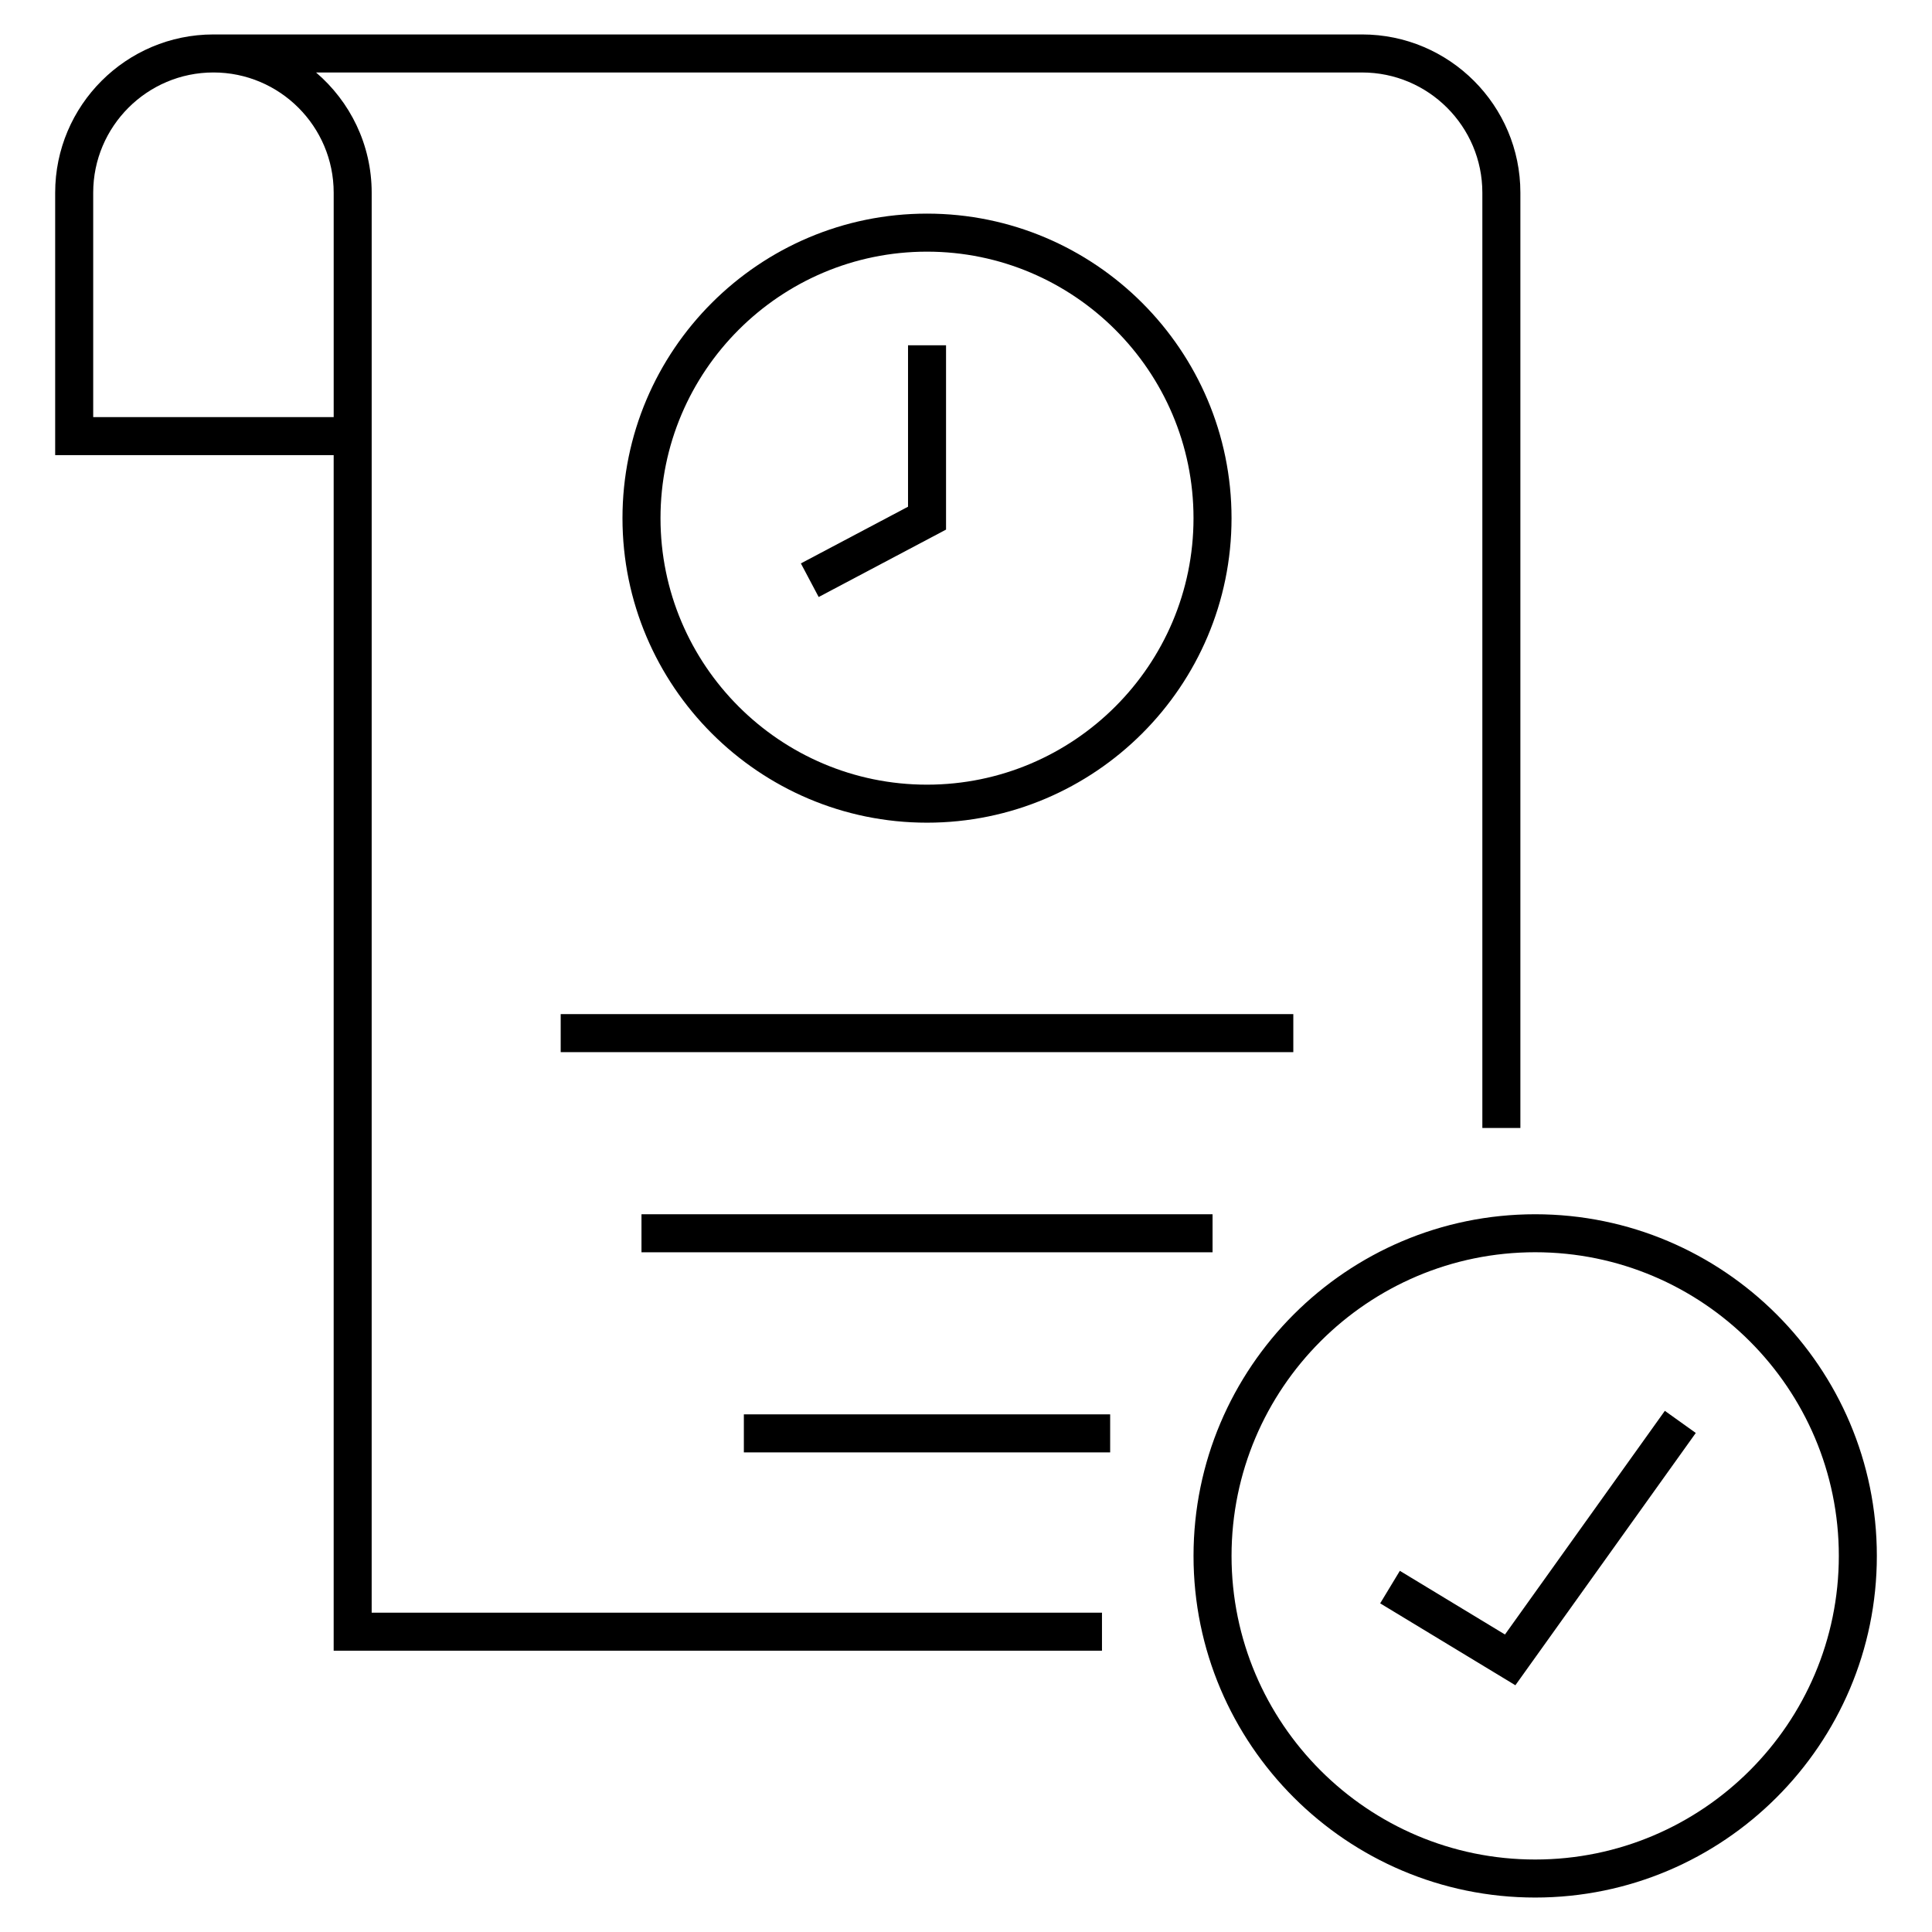
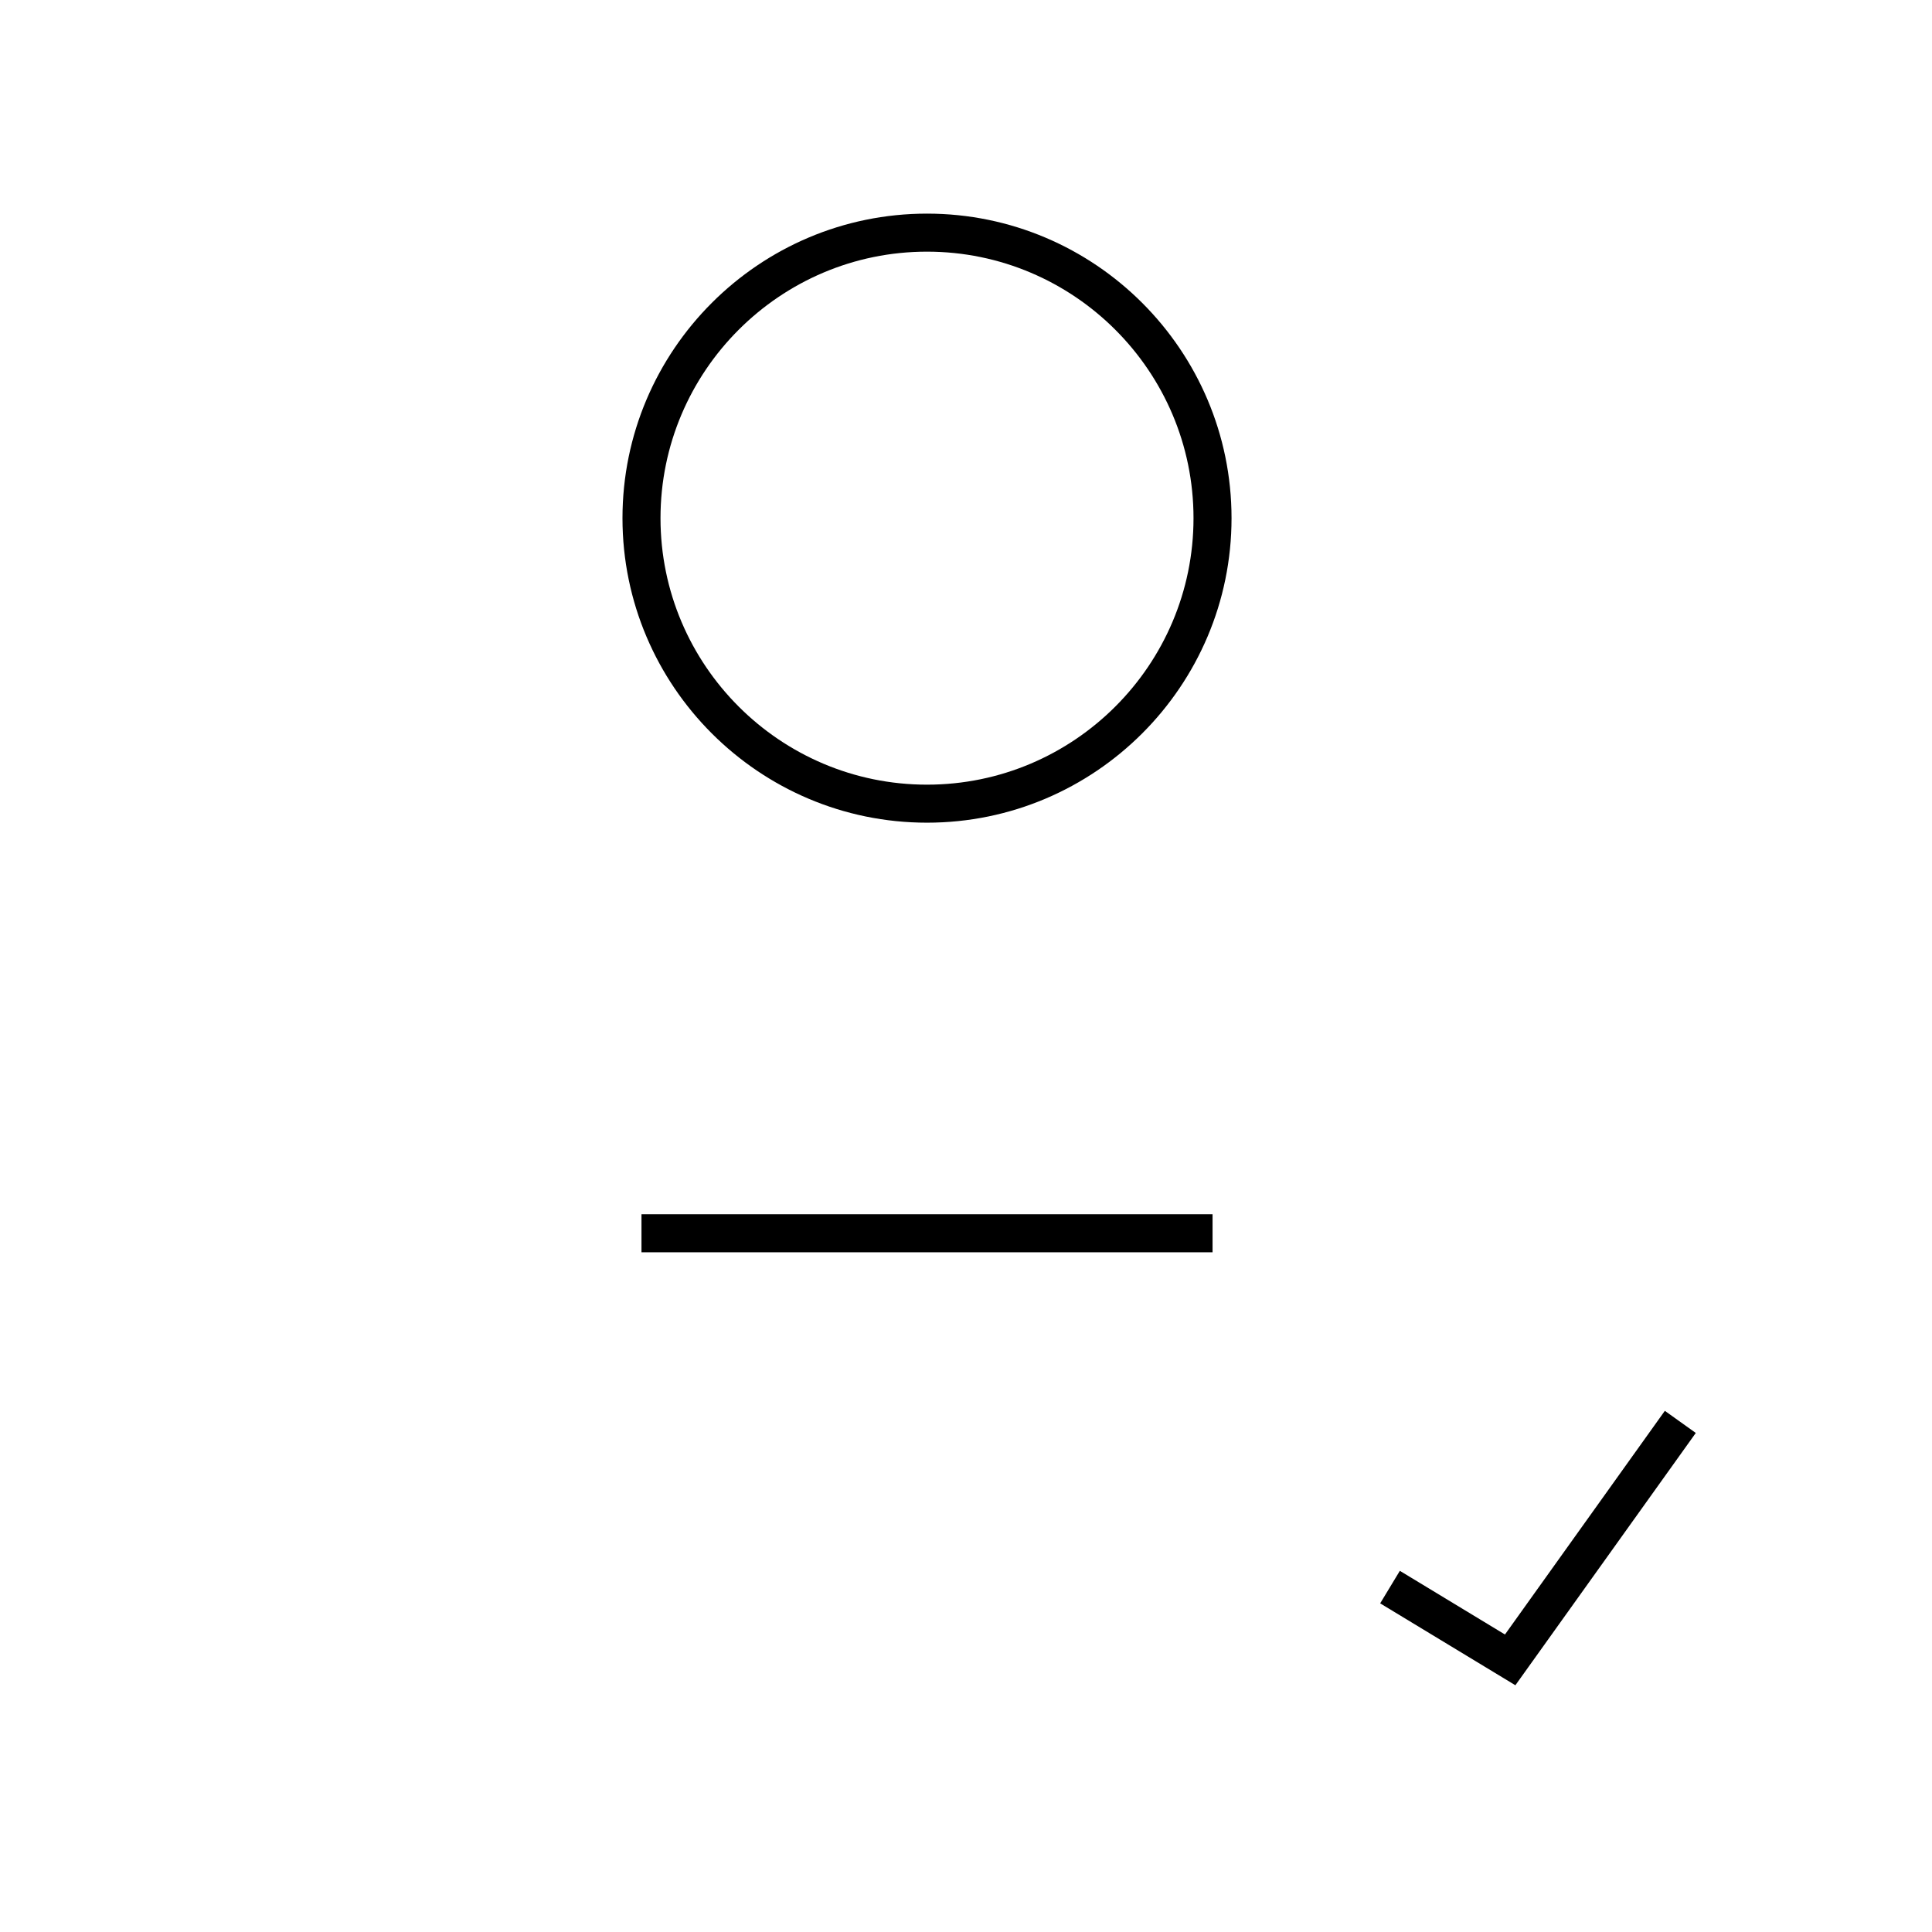
<svg xmlns="http://www.w3.org/2000/svg" fill="#000000" width="800px" height="800px" version="1.1" viewBox="144 144 512 512">
  <g>
-     <path d="m242.5 264.61v-69.543c0-12.746-5.738-24.164-14.742-31.859h277.21c17.574 0 31.871 14.293 31.871 31.859v247.86h10.078v-247.86c0-23.125-18.816-41.938-41.945-41.938h-304.41c-23.125 0-41.941 18.812-41.941 41.938v69.547h73.805v316.84h203.61v-10.078h-193.54zm-73.801-10.074v-59.469c0-17.57 14.293-31.863 31.863-31.863 17.574 0 31.867 14.293 31.867 31.859v59.469z" />
    <path d="m470.37 281.32c0-44.5-36.207-80.707-80.707-80.707-44.496 0-80.699 36.203-80.699 80.707 0 44.496 36.203 80.699 80.699 80.699 44.496 0 80.707-36.203 80.707-80.699zm-151.33 0c0-38.945 31.684-70.629 70.625-70.629 38.945 0 70.629 31.684 70.629 70.629 0 38.938-31.684 70.625-70.629 70.625-38.945 0-70.625-31.68-70.625-70.625z" />
-     <path d="m292.59 412.75h194.15v10.078h-194.15z" />
    <path d="m314 465.79h151.34v10.078h-151.34z" />
-     <path d="m341.13 518.82h97.074v10.078h-97.074z" />
-     <path d="m394.71 235.5h-10.074v42.785l-28.395 15.023 4.715 8.906 33.754-17.863z" />
-     <path d="m550.84 465.79c-49.922 0-90.543 40.621-90.543 90.543-0.004 49.926 40.617 90.535 90.543 90.535 49.922 0 90.543-40.617 90.543-90.539s-40.617-90.539-90.543-90.539zm0 171c-44.371 0-80.469-36.094-80.469-80.465 0-44.371 36.098-80.469 80.469-80.469 44.371 0 80.469 36.098 80.469 80.469-0.004 44.371-36.102 80.465-80.469 80.465z" />
    <path d="m542.83 577.16-27.855-16.875-5.215 8.621 35.832 21.703 47.809-66.859-8.199-5.863z" />
  </g>
</svg>